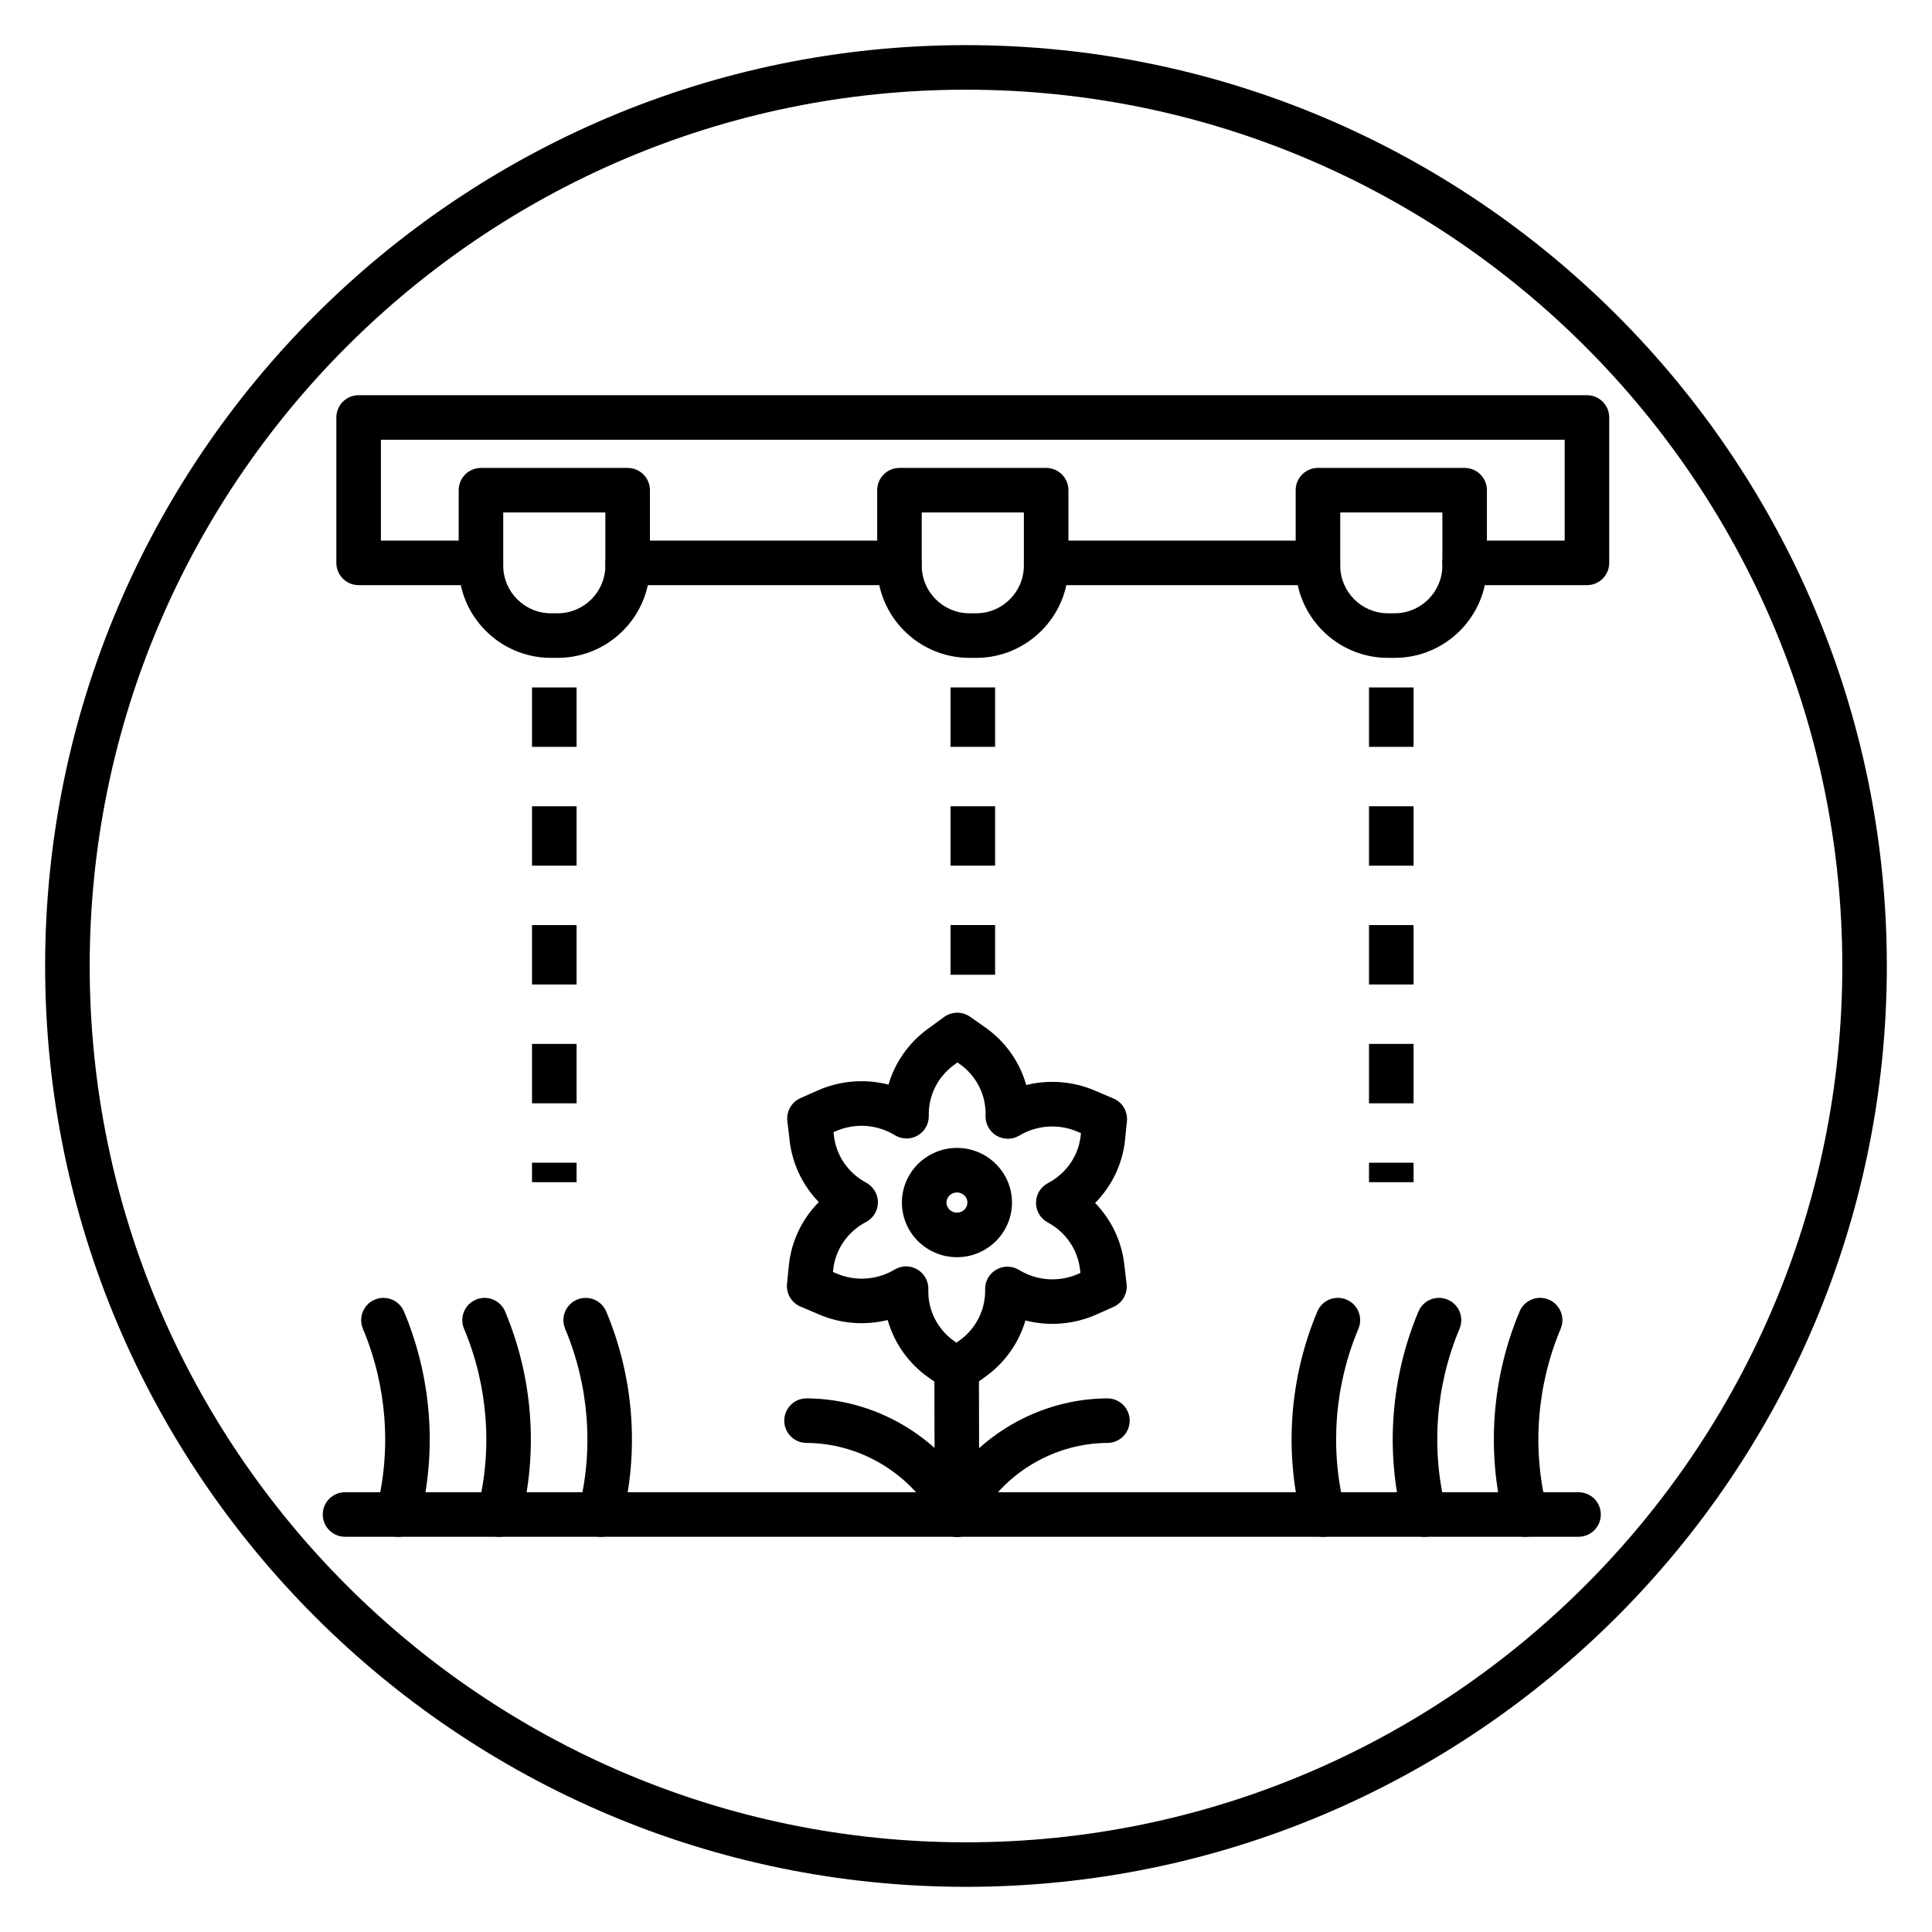
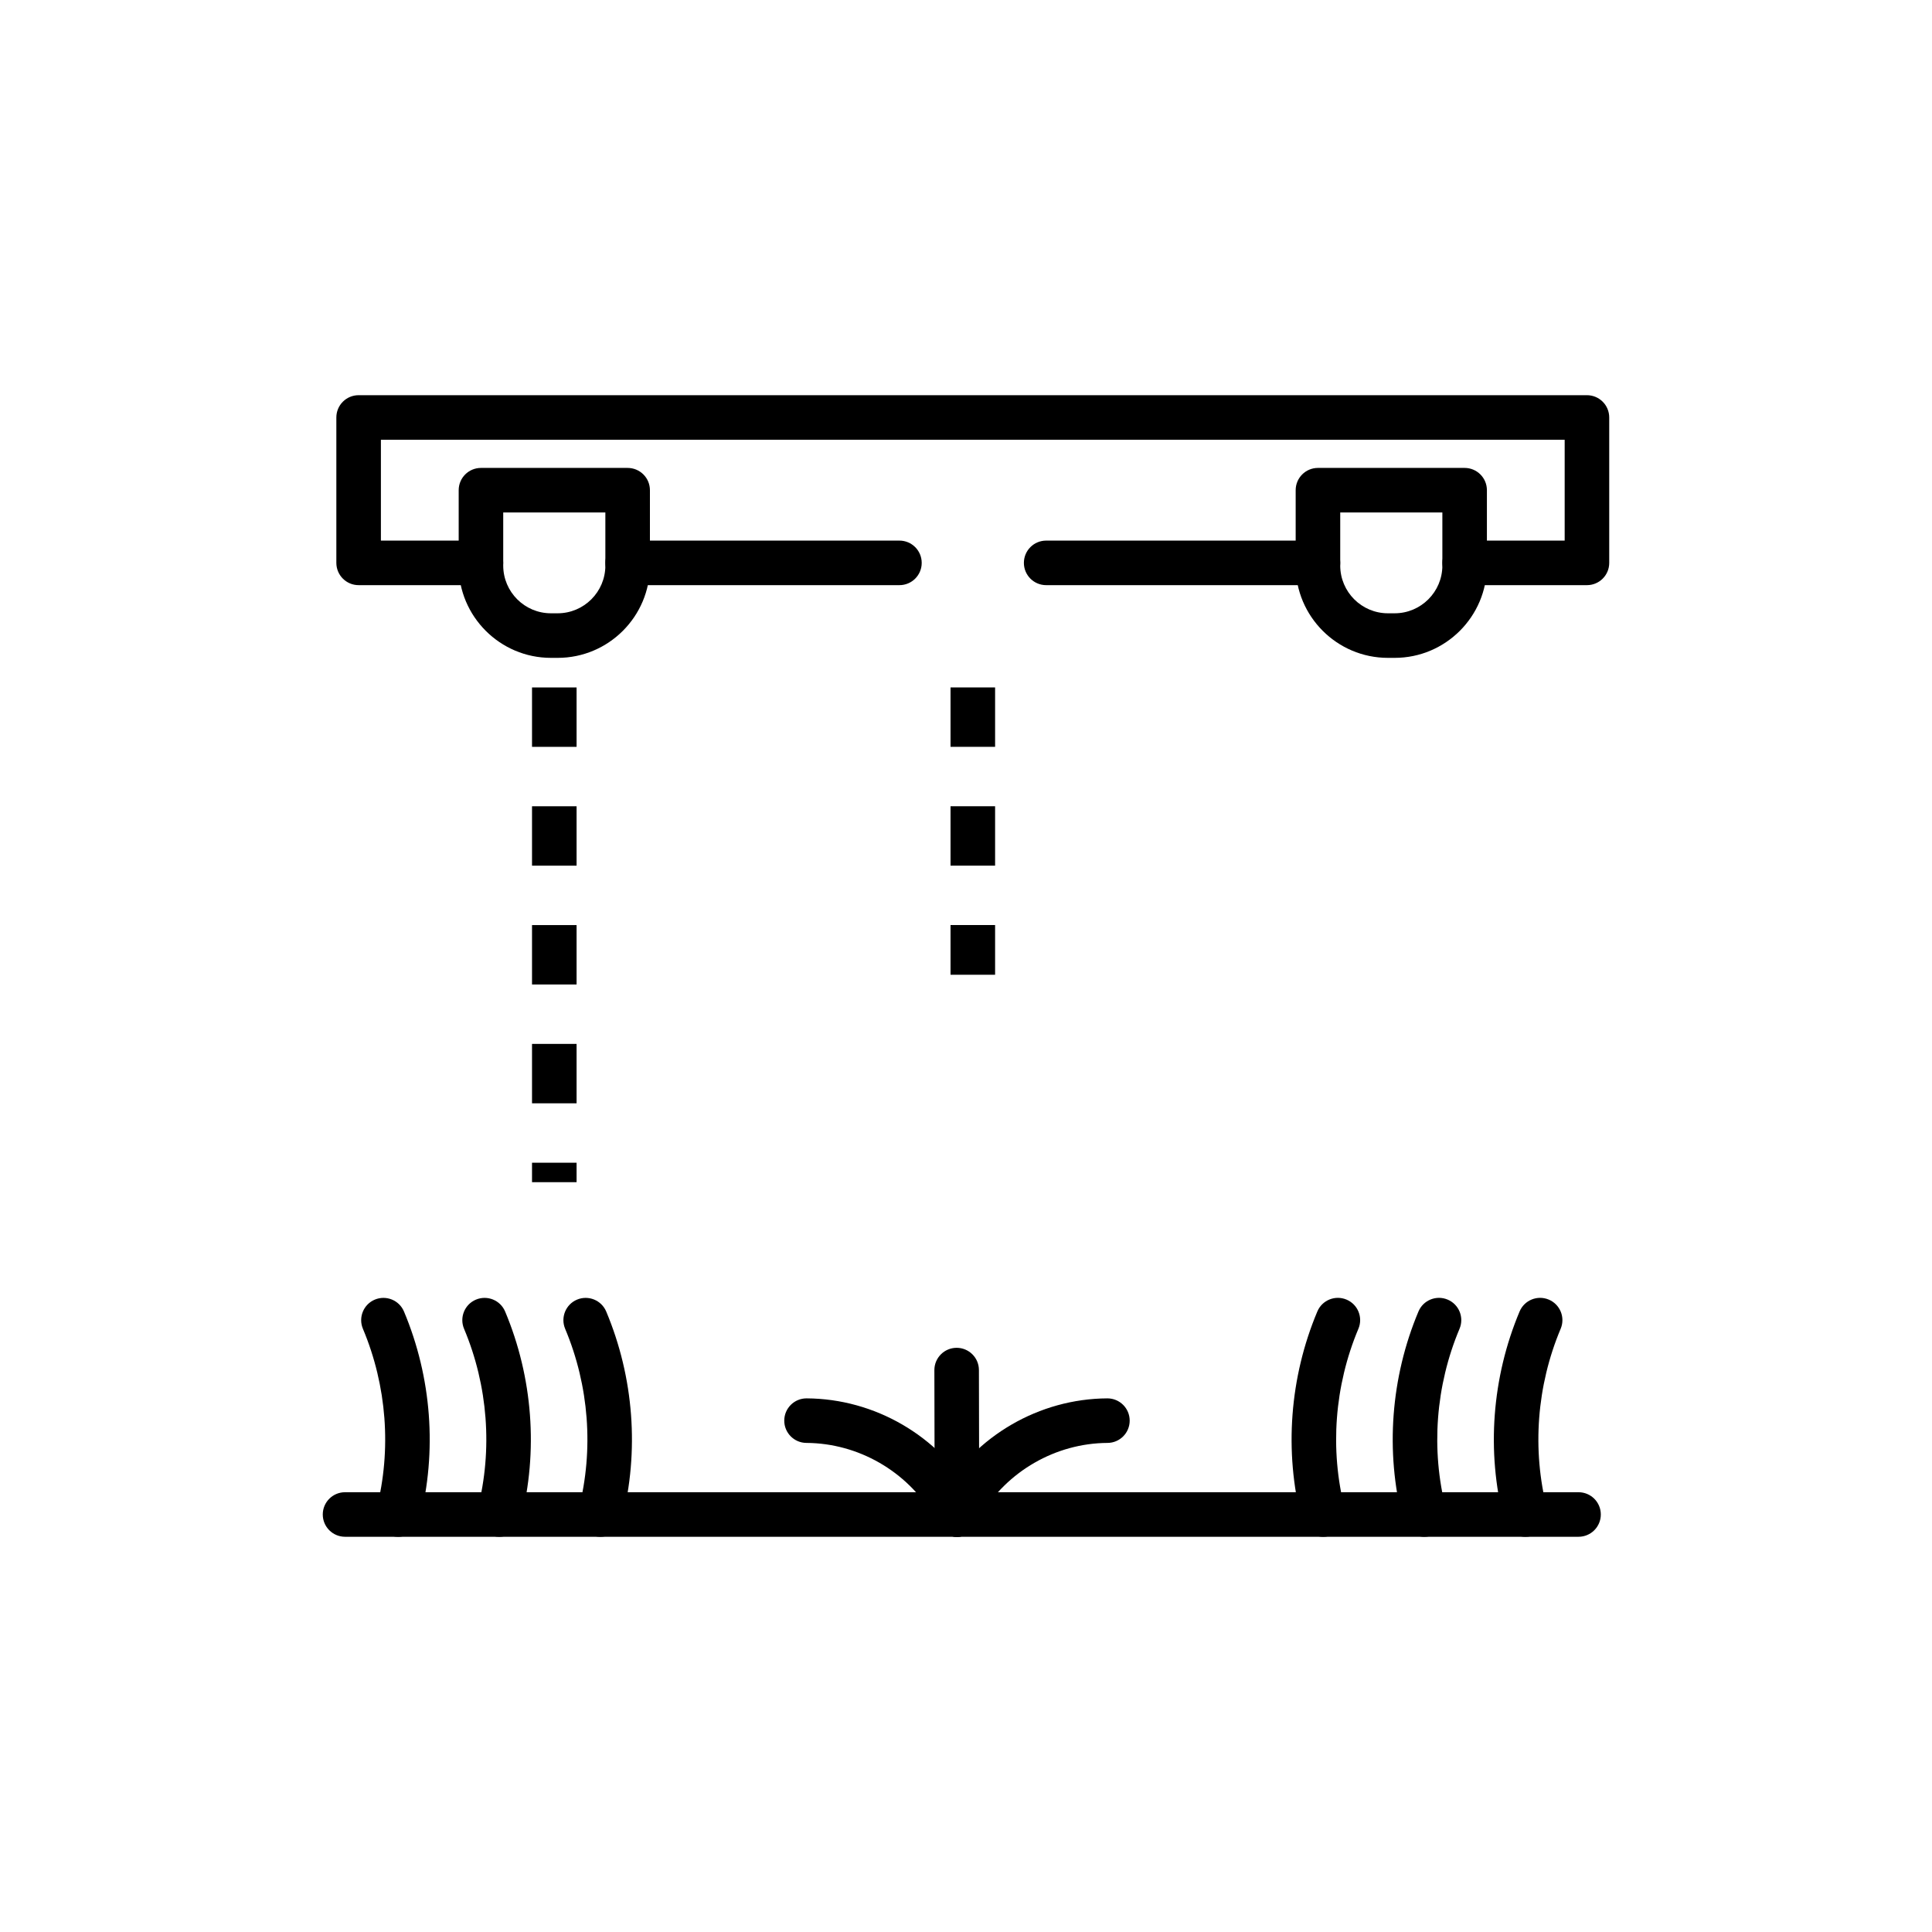
<svg xmlns="http://www.w3.org/2000/svg" fill="#000000" width="800px" height="800px" version="1.1" viewBox="144 144 512 512">
  <g>
-     <path d="m400 644.03c-134.56 0-244.04-109.47-244.04-244.03 0-134.56 109.47-244.04 244.04-244.04 134.56 0 244.03 109.47 244.03 244.03 0 134.56-109.47 244.04-244.03 244.04zm0-476.26c-128.05 0-232.23 104.18-232.23 232.23s104.18 232.23 232.23 232.23 232.23-104.18 232.23-232.23c-0.004-128.05-104.18-232.23-232.23-232.23z" />
    <path d="m562.33 551.26h-326.89c-3.262 0-5.902-2.641-5.902-5.902s2.641-5.902 5.902-5.902h326.89c3.262 0 5.902 2.641 5.902 5.902s-2.641 5.902-5.902 5.902z" />
    <path d="m303.09 551.27c-0.484 0-0.977-0.062-1.469-0.184-3.16-0.812-5.066-4.027-4.254-7.184 4.023-15.715 2.746-32.676-3.598-47.758-1.262-3.008 0.148-6.469 3.152-7.731 3.004-1.254 6.469 0.148 7.731 3.152 7.336 17.445 8.812 37.07 4.152 55.27-0.68 2.66-3.082 4.434-5.715 4.434z" />
    <path d="m276.3 551.27c-0.484 0-0.977-0.062-1.469-0.184-3.16-0.812-5.066-4.027-4.254-7.184 4.023-15.715 2.746-32.676-3.598-47.758-1.262-3.008 0.148-6.469 3.152-7.731 3.012-1.254 6.469 0.148 7.731 3.152 7.336 17.445 8.812 37.07 4.152 55.27-0.68 2.66-3.082 4.434-5.715 4.434z" />
    <path d="m249.5 551.27c-0.484 0-0.977-0.062-1.469-0.184-3.156-0.812-5.066-4.023-4.254-7.184 4.023-15.715 2.742-32.676-3.602-47.758-1.262-3.008 0.148-6.469 3.152-7.731 3.008-1.254 6.469 0.148 7.731 3.152 7.336 17.445 8.812 37.07 4.152 55.27-0.68 2.66-3.078 4.434-5.711 4.434z" />
    <path d="m494.67 551.27c-2.633 0-5.035-1.773-5.715-4.441-4.66-18.199-3.184-37.824 4.152-55.27 1.262-3.008 4.723-4.414 7.731-3.152 3.008 1.262 4.422 4.727 3.152 7.731-6.344 15.082-7.625 32.043-3.598 47.758 0.812 3.16-1.098 6.375-4.254 7.184-0.492 0.129-0.984 0.191-1.469 0.191z" />
    <path d="m521.47 551.27c-2.633 0-5.035-1.773-5.715-4.441-4.66-18.195-3.184-37.824 4.152-55.27 1.262-3.008 4.727-4.414 7.731-3.152 3.008 1.262 4.422 4.727 3.152 7.731-6.344 15.082-7.625 32.047-3.598 47.758 0.812 3.156-1.094 6.375-4.254 7.184-0.492 0.129-0.984 0.191-1.469 0.191z" />
    <path d="m548.27 551.27c-2.633 0-5.035-1.773-5.715-4.441-4.66-18.199-3.184-37.824 4.152-55.27 1.262-3.008 4.723-4.414 7.731-3.152 3.008 1.262 4.422 4.727 3.152 7.731-6.344 15.082-7.625 32.043-3.602 47.758 0.812 3.16-1.098 6.375-4.254 7.184-0.488 0.129-0.98 0.191-1.465 0.191z" />
    <path d="m397.6 551.26c-3.254 0-5.898-2.633-5.902-5.891l-0.078-38.27c-0.004-3.258 2.629-5.906 5.891-5.914h0.012c3.254 0 5.898 2.633 5.902 5.891l0.078 38.27c0.004 3.258-2.629 5.906-5.891 5.914h-0.012z" />
    <path d="m397.6 551.27c-0.73 0-1.473-0.137-2.191-0.426-3.027-1.211-4.5-4.648-3.285-7.676l0.902-2.254c0.105-0.27 0.234-0.527 0.383-0.781 9.137-15.664 26.008-25.453 44.035-25.551h0.031c3.246 0 5.887 2.621 5.902 5.871 0.016 3.262-2.613 5.918-5.871 5.934-13.73 0.074-26.594 7.469-33.684 19.332l-0.734 1.84c-0.93 2.309-3.144 3.711-5.488 3.711z" />
    <path d="m397.61 551.27c-2.344 0-4.559-1.406-5.484-3.711l-0.734-1.84c-7.086-11.863-19.957-19.258-33.684-19.332-3.258-0.016-5.887-2.676-5.871-5.934 0.016-3.246 2.656-5.871 5.902-5.871h0.031c18.027 0.098 34.902 9.891 44.035 25.555 0.145 0.246 0.273 0.508 0.383 0.781l0.902 2.254c1.211 3.027-0.262 6.465-3.285 7.676-0.723 0.285-1.469 0.422-2.195 0.422z" />
-     <path d="m397.53 512.99c-1.188 0-2.379-0.359-3.398-1.074l-4.016-2.824c-5.363-3.773-9.148-9.184-10.867-15.27-5.973 1.473-12.359 1.012-18.145-1.453l-4.977-2.121c-2.379-1.012-3.816-3.449-3.562-6.019l0.484-4.828c0.645-6.438 3.488-12.344 7.945-16.84-4.238-4.363-6.996-10.023-7.715-16.168l-0.621-5.289c-0.305-2.566 1.098-5.031 3.461-6.082l4.496-2.004c6.004-2.672 12.648-3.176 18.844-1.59 1.715-5.832 5.328-11.043 10.395-14.746l4.352-3.176c2.043-1.488 4.805-1.512 6.875-0.059l4.016 2.82c5.363 3.777 9.148 9.184 10.867 15.273 5.988-1.469 12.367-1.008 18.145 1.453l4.977 2.121c2.379 1.012 3.816 3.449 3.562 6.019l-0.484 4.828c-0.645 6.438-3.488 12.344-7.945 16.84 4.238 4.363 6.996 10.023 7.715 16.168l0.621 5.289c0.305 2.566-1.102 5.031-3.461 6.082l-4.496 2.004c-6 2.676-12.645 3.18-18.844 1.59-1.715 5.832-5.328 11.043-10.395 14.746l-4.352 3.176c-1.035 0.758-2.258 1.133-3.477 1.133zm-13.41-33.387c1.035 0 2.07 0.273 2.996 0.82 1.867 1.098 2.981 3.129 2.906 5.289-0.184 5.43 2.391 10.555 6.891 13.727l0.555 0.391 0.938-0.68c4.305-3.141 6.801-8.16 6.664-13.422-0.055-2.16 1.078-4.184 2.953-5.262s4.188-1.051 6.035 0.082c4.758 2.918 10.645 3.293 15.738 1.023l0.527-0.234-0.113-0.98c-0.613-5.227-3.805-9.855-8.539-12.391-1.93-1.031-3.125-3.043-3.117-5.231 0.008-2.188 1.227-4.188 3.164-5.203 4.91-2.57 8.16-7.328 8.695-12.73l0.051-0.508-0.984-0.418c-4.973-2.117-10.715-1.719-15.355 1.066-1.855 1.117-4.172 1.121-6.035 0.023-1.863-1.098-2.981-3.129-2.906-5.289 0.184-5.422-2.391-10.559-6.891-13.73l-0.551-0.391-0.938 0.684c-4.305 3.141-6.801 8.16-6.664 13.422 0.055 2.16-1.078 4.184-2.953 5.262-1.871 1.078-4.191 1.051-6.035-0.082-4.754-2.914-10.645-3.301-15.738-1.027l-0.527 0.234 0.113 0.98c0.613 5.227 3.805 9.855 8.539 12.391 1.93 1.031 3.125 3.043 3.117 5.231-0.008 2.188-1.227 4.188-3.164 5.203-4.91 2.57-8.16 7.328-8.695 12.73l-0.051 0.508 0.984 0.418c4.981 2.121 10.719 1.719 15.352-1.062 0.938-0.566 1.988-0.844 3.039-0.844z" />
-     <path d="m397.6 477.17c-8.043 0-14.586-6.496-14.586-14.48s6.543-14.48 14.586-14.48c8.047 0 14.586 6.496 14.586 14.48s-6.539 14.48-14.586 14.48zm0-17.152c-1.531 0-2.777 1.199-2.777 2.672s1.242 2.672 2.777 2.672c1.535 0 2.777-1.199 2.777-2.672s-1.246-2.672-2.777-2.672z" />
-     <path d="m402.7 318.34h-1.785c-13.48 0-24.449-10.969-24.449-24.449v-19.984c0-3.262 2.641-5.902 5.902-5.902h38.875c3.262 0 5.902 2.641 5.902 5.902v19.984c0 13.477-10.965 24.449-24.445 24.449zm-14.43-38.531v14.078c0 6.969 5.672 12.641 12.641 12.641h1.785c6.969 0 12.641-5.672 12.641-12.641v-14.078z" />
    <path d="m513.6 318.34h-1.785c-13.48 0-24.449-10.969-24.449-24.449v-19.984c0-3.262 2.641-5.902 5.902-5.902h38.875c3.262 0 5.902 2.641 5.902 5.902v19.984c0.004 13.477-10.961 24.449-24.445 24.449zm-14.426-38.531v14.078c0 6.969 5.672 12.641 12.641 12.641h1.785c6.969 0 12.641-5.672 12.641-12.641v-14.078z" />
    <path d="m291.79 318.34h-1.785c-13.48 0-24.449-10.969-24.449-24.449v-19.984c0-3.262 2.641-5.902 5.902-5.902h38.875c3.262 0 5.902 2.641 5.902 5.902v19.984c0.004 13.477-10.965 24.449-24.445 24.449zm-14.43-38.531v14.078c0 6.969 5.672 12.641 12.641 12.641h1.785c6.969 0 12.641-5.672 12.641-12.641v-14.078z" />
    <path d="m564.56 299.07h-32.41c-3.262 0-5.902-2.641-5.902-5.902s2.641-5.902 5.902-5.902h26.504v-26.727h-313.71v26.727h26.504c3.262 0 5.902 2.641 5.902 5.902s-2.641 5.902-5.902 5.902h-32.41c-3.262 0-5.902-2.641-5.902-5.902v-38.535c0-3.262 2.641-5.902 5.902-5.902h325.52c3.262 0 5.902 2.641 5.902 5.902v38.535c0.008 3.262-2.641 5.902-5.898 5.902z" />
    <path d="m493.27 299.07h-72.027c-3.262 0-5.902-2.641-5.902-5.902s2.641-5.902 5.902-5.902h72.027c3.262 0 5.902 2.641 5.902 5.902 0.004 3.262-2.644 5.902-5.902 5.902z" />
    <path d="m382.36 299.07h-72.027c-3.262 0-5.902-2.641-5.902-5.902s2.641-5.902 5.902-5.902h72.027c3.262 0 5.902 2.641 5.902 5.902 0.004 3.262-2.637 5.902-5.902 5.902z" />
    <path d="m407.71 402.32h-11.809v-13.176h11.809zm0-28.914h-11.809v-15.742h11.809zm0-31.488h-11.809v-15.742h11.809z" />
    <path d="m296.8 457.29h-11.809v-5.156h11.809zm0-20.902h-11.809v-15.742h11.809zm0-31.488h-11.809v-15.742h11.809zm0-31.488h-11.809v-15.742h11.809zm0-31.488h-11.809v-15.742h11.809z" />
-     <path d="m518.61 457.29h-11.809v-5.156h11.809zm0-20.902h-11.809v-15.742h11.809zm0-31.488h-11.809v-15.742h11.809zm0-31.488h-11.809v-15.742h11.809zm0-31.488h-11.809v-15.742h11.809z" />
  </g>
</svg>